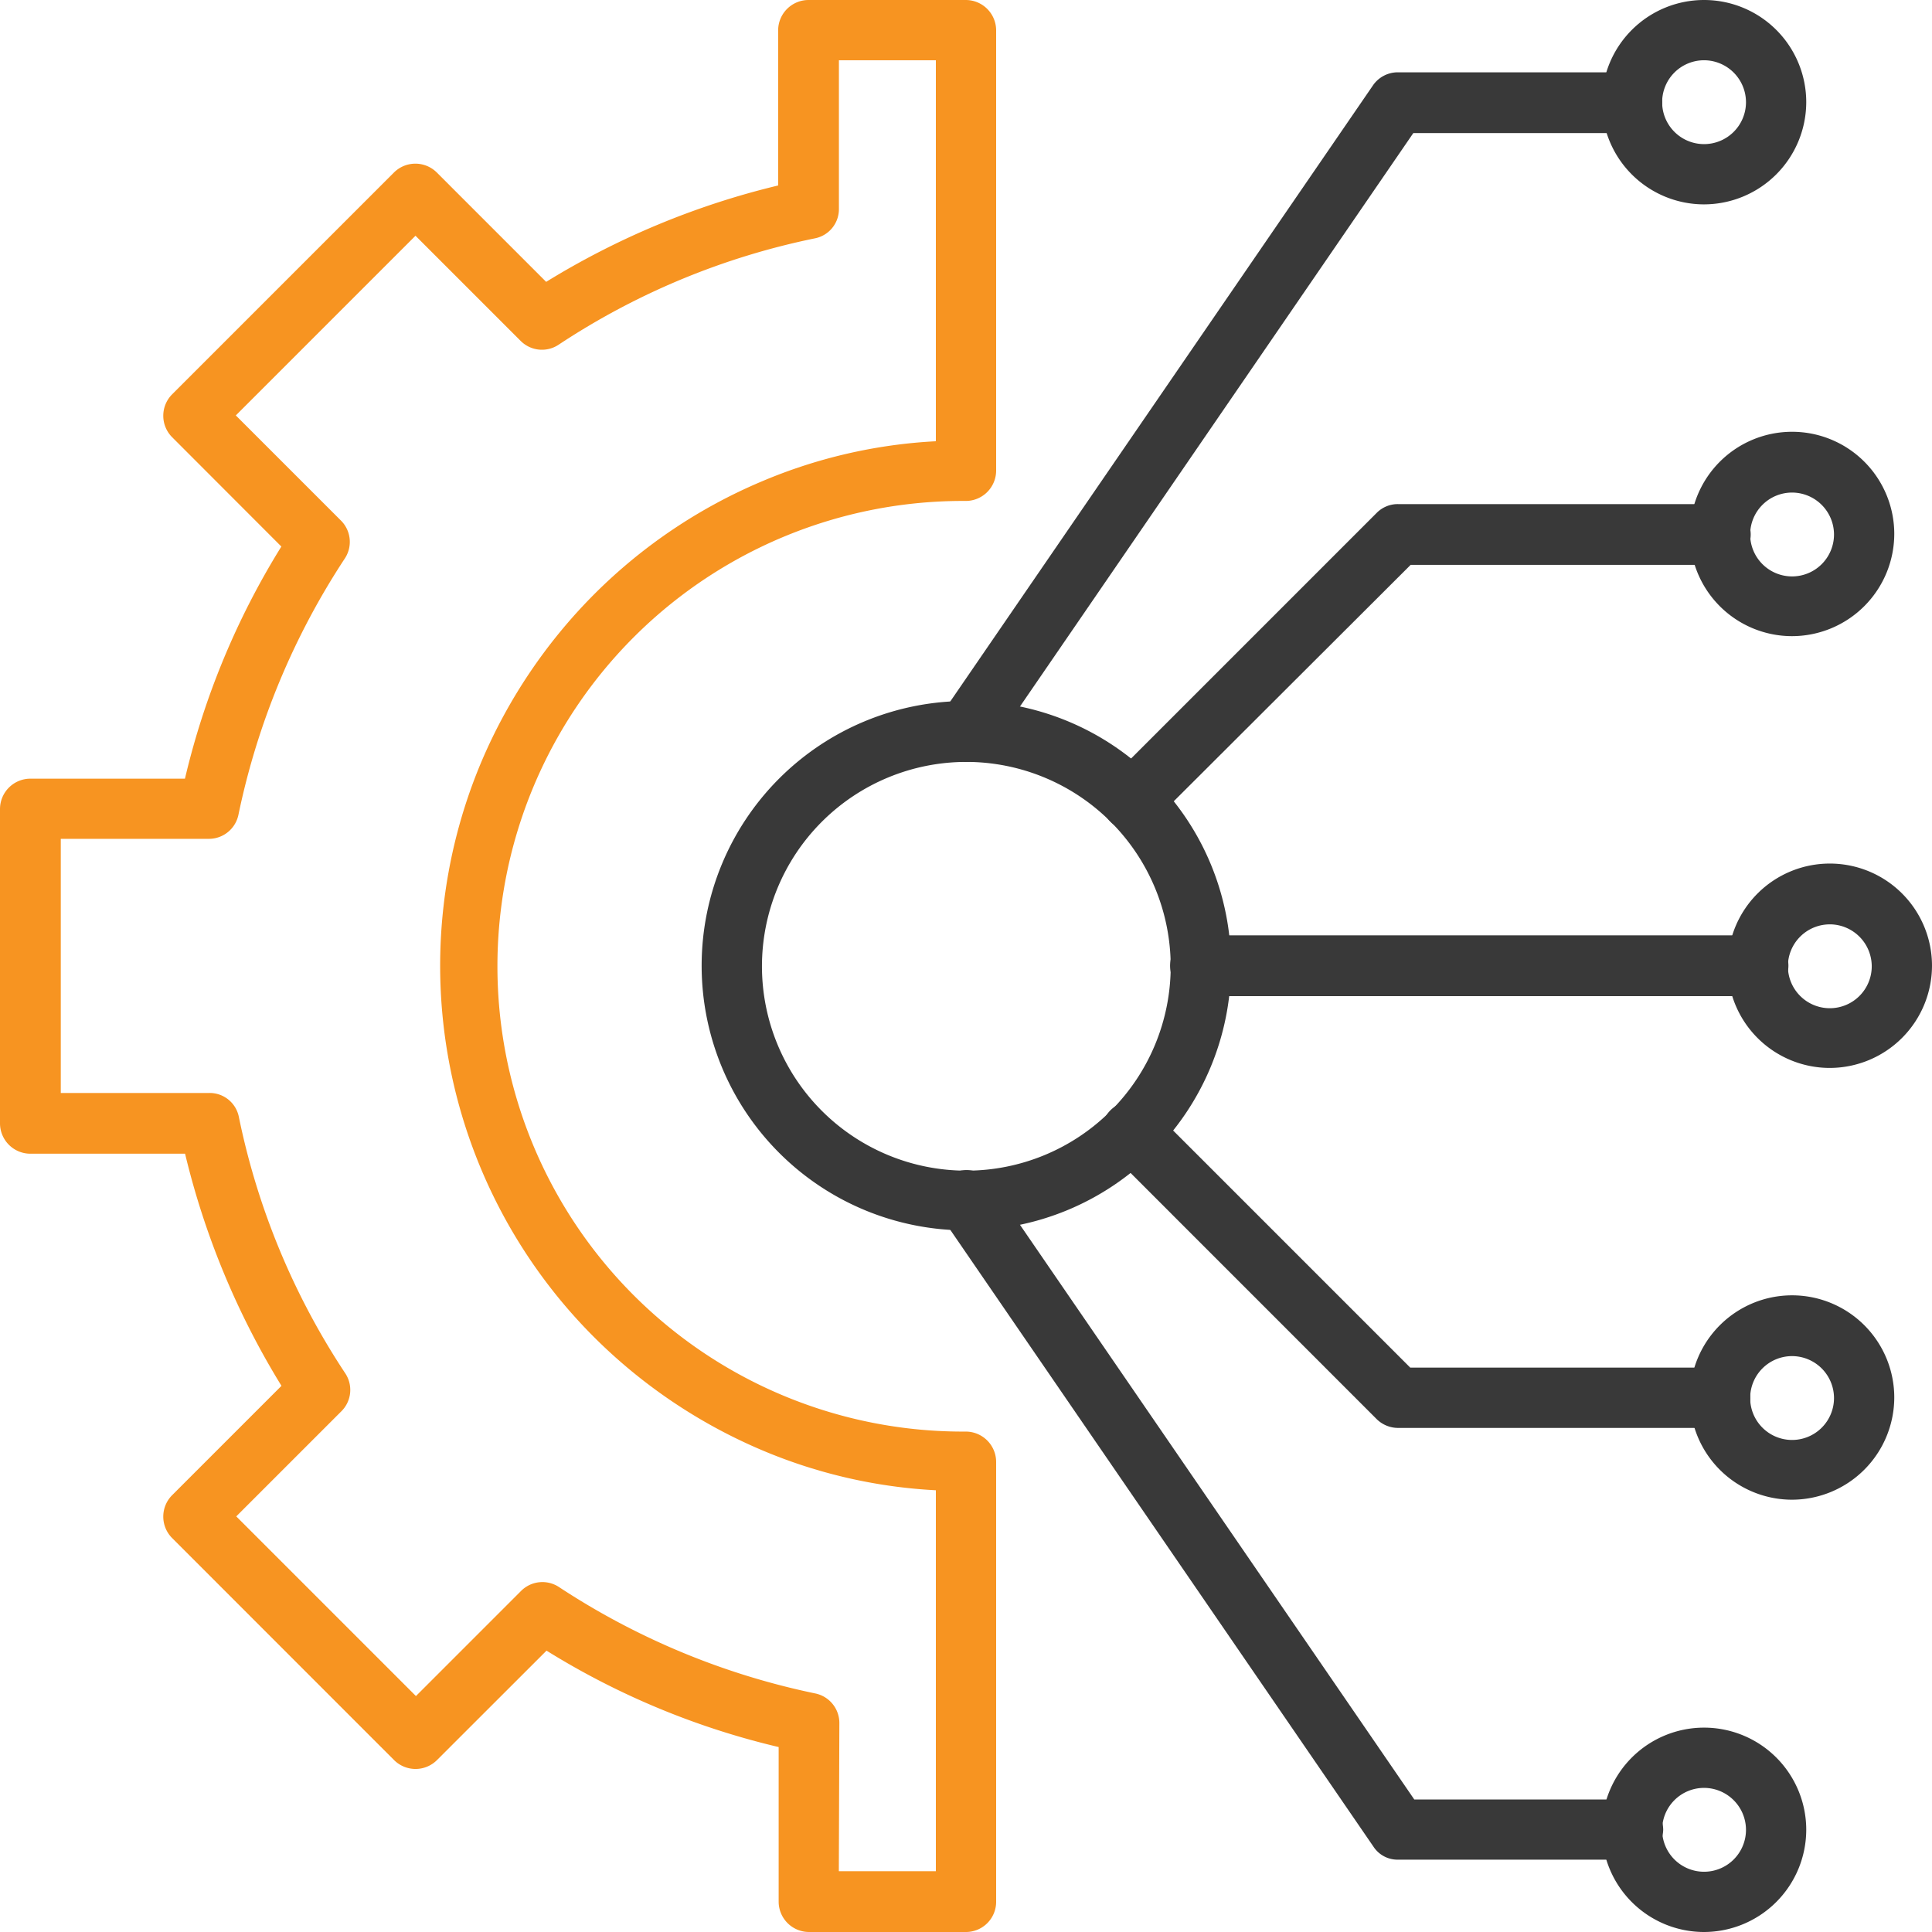
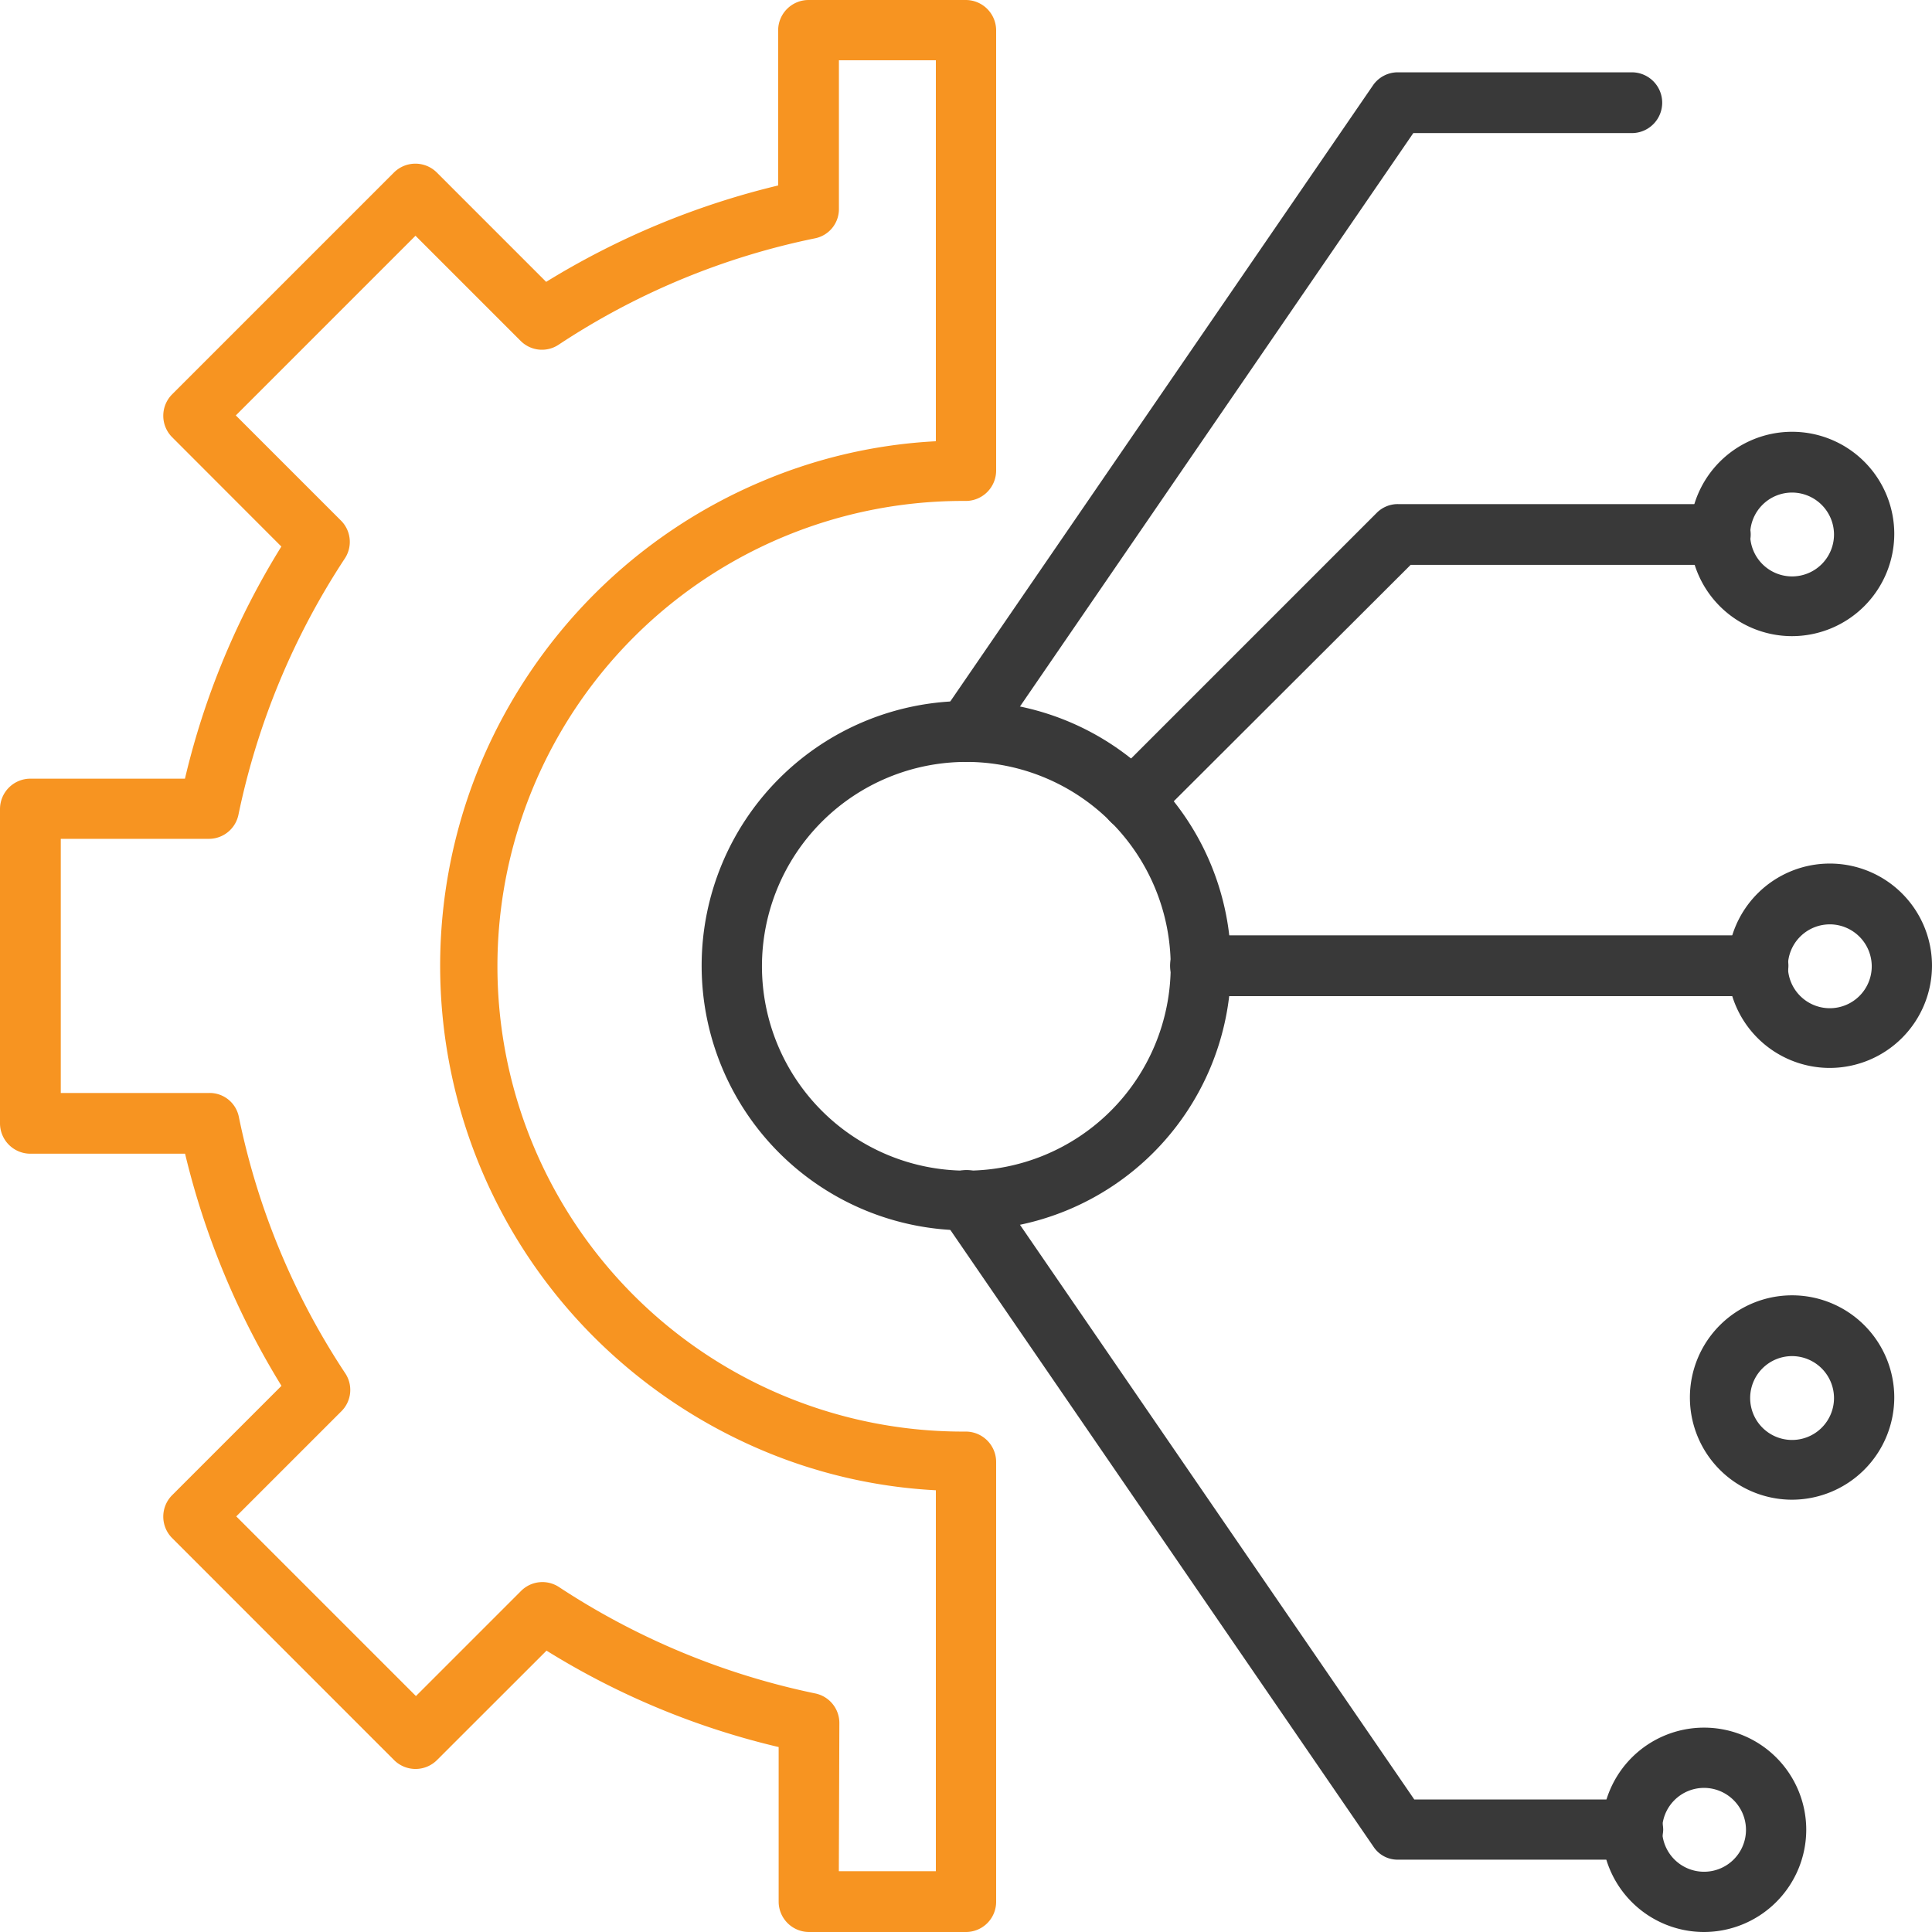
<svg xmlns="http://www.w3.org/2000/svg" width="100" height="100" viewBox="0 0 100 100">
  <defs>
    <clipPath id="clip-path">
      <rect id="Rectangle_3370" data-name="Rectangle 3370" width="100" height="100" transform="translate(351 554)" fill="#393939" stroke="#707070" stroke-width="1" />
    </clipPath>
  </defs>
  <g id="Mask_Group_3156" data-name="Mask Group 3156" transform="translate(-351 -554)" clip-path="url(#clip-path)">
    <g id="Group_13101" data-name="Group 13101" transform="translate(289.1 491.6)">
      <g id="Group_13115" data-name="Group 13115" transform="translate(61.9 62.4)">
        <g id="Group_13114" data-name="Group 13114" transform="translate(0 0)">
          <g id="Group_13102" data-name="Group 13102">
            <g id="Group_13101-2" data-name="Group 13101">
              <path id="Path_20401" data-name="Path 20401" d="M111.913,162.4h-8.137a1.574,1.574,0,0,1-1.573-1.573v-8a40.27,40.27,0,0,1-12.015-4.99L84.52,153.5a1.572,1.572,0,0,1-2.224,0L70.8,142a1.572,1.572,0,0,1,0-2.2l5.669-5.669a41.3,41.3,0,0,1-4.99-12.015h-8A1.574,1.574,0,0,1,61.9,120.55V104.277a1.574,1.574,0,0,1,1.573-1.573h8a40.271,40.271,0,0,1,4.99-12.015L70.8,85.02a1.572,1.572,0,0,1,0-2.2l11.5-11.5a1.572,1.572,0,0,1,2.2,0l5.669,5.669A41.3,41.3,0,0,1,102.177,72V63.973A1.574,1.574,0,0,1,103.75,62.4h8.137a1.574,1.574,0,0,1,1.573,1.573V86.756a1.574,1.574,0,0,1-1.573,1.573,24.085,24.085,0,1,0,0,48.169,1.574,1.574,0,0,1,1.573,1.573v22.783a1.563,1.563,0,0,1-1.546,1.546Zm-6.591-3.146h5.018V139.536a26.59,26.59,0,0,1-9.032-2.088,27.5,27.5,0,0,1-8.652-5.831,27.176,27.176,0,0,1-5.831-29.807,27.5,27.5,0,0,1,5.831-8.652,27.2,27.2,0,0,1,8.652-5.831,26.59,26.59,0,0,1,9.032-2.088V65.519h-5.018v7.7a1.54,1.54,0,0,1-1.248,1.519,37.741,37.741,0,0,0-13.263,5.506,1.556,1.556,0,0,1-1.953-.19l-5.452-5.452-9.3,9.3,5.452,5.452a1.56,1.56,0,0,1,.19,1.953,38.253,38.253,0,0,0-5.506,13.263,1.562,1.562,0,0,1-1.519,1.248H65.046v13.154h7.7a1.54,1.54,0,0,1,1.519,1.248,37.741,37.741,0,0,0,5.506,13.263,1.556,1.556,0,0,1-.19,1.953l-5.452,5.452,9.3,9.3,5.452-5.452a1.56,1.56,0,0,1,1.953-.19,38.254,38.254,0,0,0,13.263,5.506,1.562,1.562,0,0,1,1.248,1.519l-.027,7.676Z" transform="translate(-61.9 -62.4)" fill="#f79421" fill-rule="evenodd" />
            </g>
          </g>
          <g id="Group_33999" data-name="Group 33999">
            <g id="Group_13103" data-name="Group 13103" transform="translate(36.317 36.29)">
              <path id="Path_20402" data-name="Path 20402" d="M209.5,223.594a13.7,13.7,0,1,1,13.7-13.7,13.728,13.728,0,0,1-13.7,13.7Zm0-24.247a10.578,10.578,0,1,0,10.578,10.578A10.591,10.591,0,0,0,209.5,199.346Z" transform="translate(-195.8 -196.2)" fill="#393939" fill-rule="evenodd" />
            </g>
            <g id="Group_13104" data-name="Group 13104" transform="translate(89.422 44.698)">
              <path id="Path_20403" data-name="Path 20403" d="M396.889,237.778a5.289,5.289,0,1,1,5.289-5.289,5.3,5.3,0,0,1-5.289,5.289Zm0-7.431a2.17,2.17,0,1,0,2.17,2.17A2.176,2.176,0,0,0,396.889,230.346Z" transform="translate(-391.6 -227.2)" fill="#393939" fill-rule="evenodd" />
            </g>
            <g id="Group_13105" data-name="Group 13105" transform="translate(87.469 22.349)">
              <path id="Path_20404" data-name="Path 20404" d="M389.689,155.378a5.289,5.289,0,1,1,5.289-5.289,5.3,5.3,0,0,1-5.289,5.289Zm0-7.432a2.17,2.17,0,1,0,2.17,2.17A2.176,2.176,0,0,0,389.689,147.946Z" transform="translate(-384.4 -144.8)" fill="#393939" fill-rule="evenodd" />
            </g>
            <g id="Group_13106" data-name="Group 13106" transform="translate(82.913 89.422)">
              <path id="Path_20405" data-name="Path 20405" d="M372.889,402.678a5.289,5.289,0,1,1,5.289-5.289,5.3,5.3,0,0,1-5.289,5.289Zm0-7.459a2.17,2.17,0,1,0,2.17,2.17A2.176,2.176,0,0,0,372.889,395.219Z" transform="translate(-367.6 -392.1)" fill="#393939" fill-rule="evenodd" />
            </g>
            <g id="Group_13107" data-name="Group 13107" transform="translate(87.469 67.046)">
              <path id="Path_20406" data-name="Path 20406" d="M389.689,320.178a5.289,5.289,0,1,1,5.289-5.289,5.3,5.3,0,0,1-5.289,5.289Zm0-7.432a2.17,2.17,0,1,0,2.17,2.17A2.176,2.176,0,0,0,389.689,312.746Z" transform="translate(-384.4 -309.6)" fill="#393939" fill-rule="evenodd" />
            </g>
            <g id="Group_13108" data-name="Group 13108" transform="translate(82.913)">
-               <path id="Path_20407" data-name="Path 20407" d="M372.889,72.978a5.289,5.289,0,1,1,5.289-5.289,5.3,5.3,0,0,1-5.289,5.289Zm0-7.459a2.17,2.17,0,1,0,2.17,2.17A2.176,2.176,0,0,0,372.889,65.519Z" transform="translate(-367.6 -62.4)" fill="#393939" fill-rule="evenodd" />
-             </g>
+               </g>
            <g id="Group_13109" data-name="Group 13109" transform="translate(60.564 48.413)">
              <path id="Path_20408" data-name="Path 20408" d="M315.631,244.046H286.773a1.573,1.573,0,0,1,0-3.146h28.858a1.573,1.573,0,0,1,0,3.146Z" transform="translate(-285.2 -240.9)" fill="#393939" fill-rule="evenodd" />
            </g>
            <g id="Group_13110" data-name="Group 13110" transform="translate(57.025 26.092)">
              <path id="Path_20409" data-name="Path 20409" d="M273.71,175.5a1.631,1.631,0,0,1-1.112-.461,1.572,1.572,0,0,1,0-2.2l13.778-13.778a1.536,1.536,0,0,1,1.112-.461h16.68a1.573,1.573,0,0,1,0,3.146H288.139l-13.317,13.29A1.631,1.631,0,0,1,273.71,175.5Z" transform="translate(-272.15 -158.6)" fill="#393939" fill-rule="evenodd" />
            </g>
            <g id="Group_13111" data-name="Group 13111" transform="translate(57.025 57.025)">
-               <path id="Path_20410" data-name="Path 20410" d="M304.168,289.534h-16.68a1.583,1.583,0,0,1-1.112-.461L272.6,275.294a1.553,1.553,0,0,1,2.2-2.2l13.317,13.317h16.029a1.574,1.574,0,0,1,1.573,1.573A1.528,1.528,0,0,1,304.168,289.534Z" transform="translate(-272.15 -272.65)" fill="#393939" fill-rule="evenodd" />
-             </g>
+               </g>
            <g id="Group_13112" data-name="Group 13112" transform="translate(48.44 3.743)">
              <path id="Path_20411" data-name="Path 20411" d="M242.072,111.893a1.559,1.559,0,0,1-1.3-2.441l22.349-32.574a1.56,1.56,0,0,1,1.275-.678h12.124a1.573,1.573,0,0,1,0,3.146h-11.31l-21.861,31.869A1.56,1.56,0,0,1,242.072,111.893Z" transform="translate(-240.498 -76.2)" fill="#393939" fill-rule="evenodd" />
            </g>
            <g id="Group_13113" data-name="Group 13113" transform="translate(48.467 60.563)">
              <path id="Path_20412" data-name="Path 20412" d="M276.617,321.391H264.493a1.489,1.489,0,0,1-1.275-.678L240.87,288.14a1.561,1.561,0,0,1,2.577-1.763l21.888,31.9h11.31a1.574,1.574,0,0,1,1.573,1.573A1.592,1.592,0,0,1,276.617,321.391Z" transform="translate(-240.598 -285.698)" fill="#393939" fill-rule="evenodd" />
            </g>
          </g>
        </g>
      </g>
    </g>
  </g>
</svg>